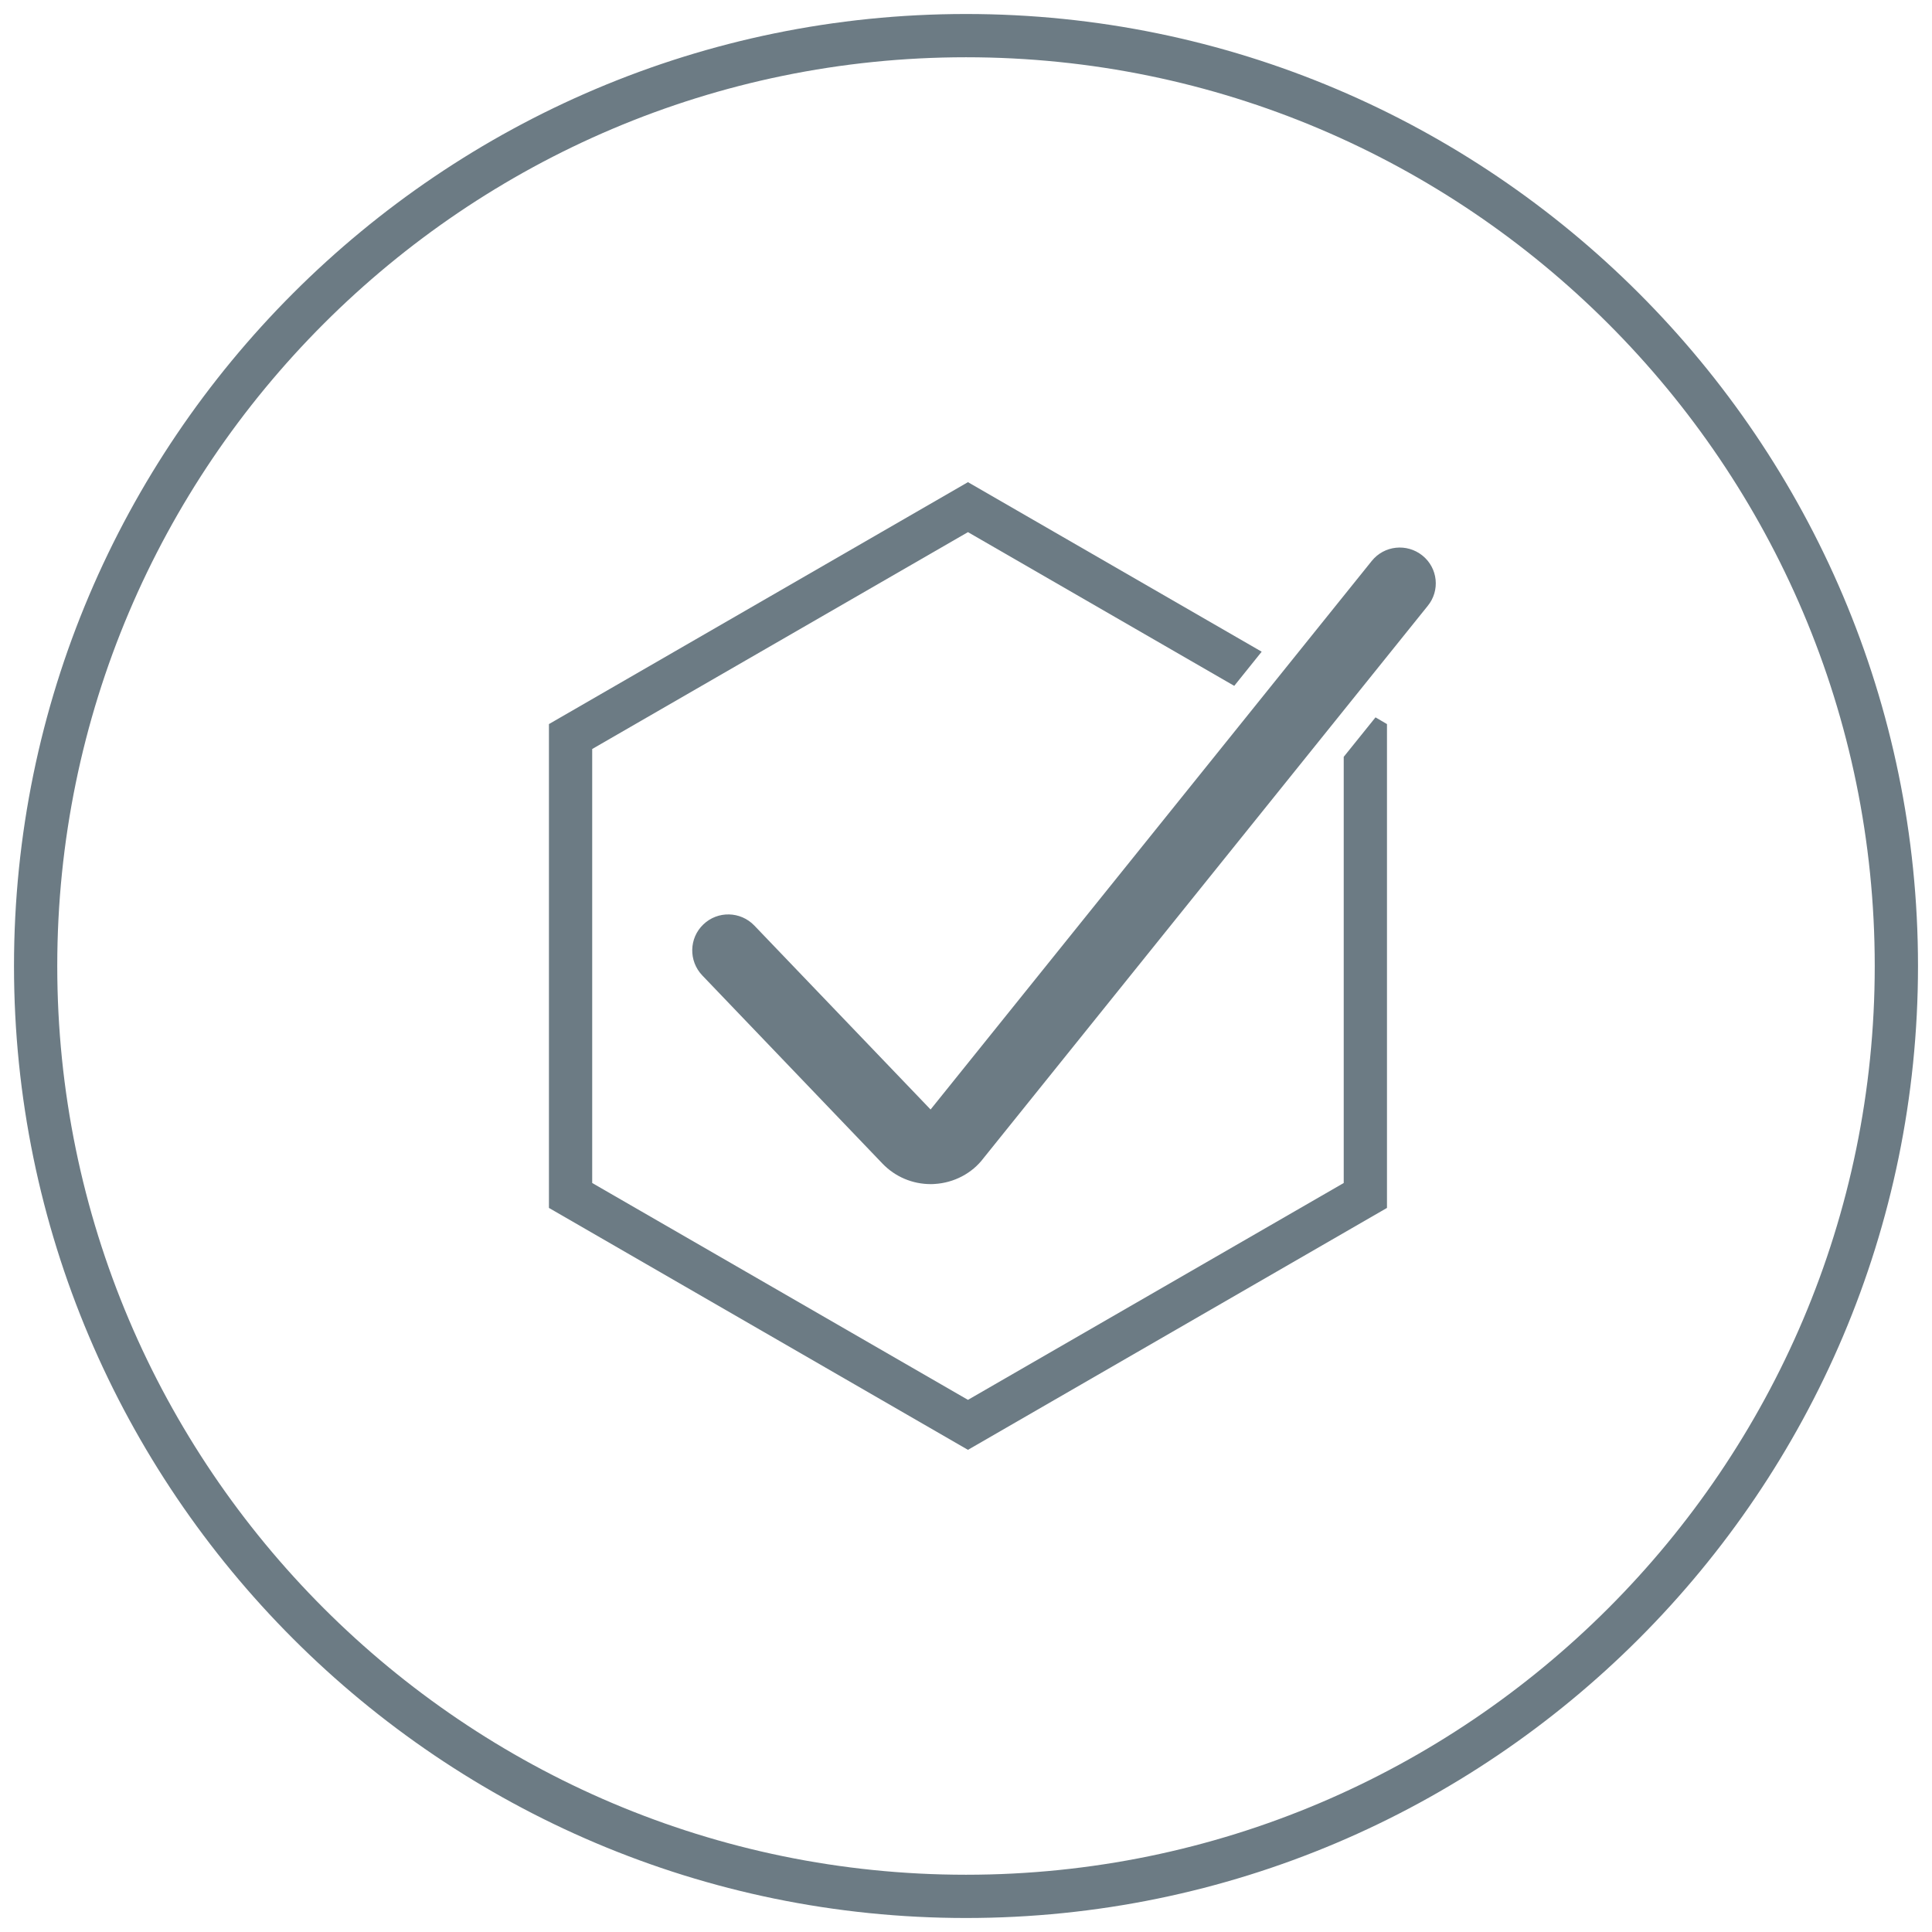
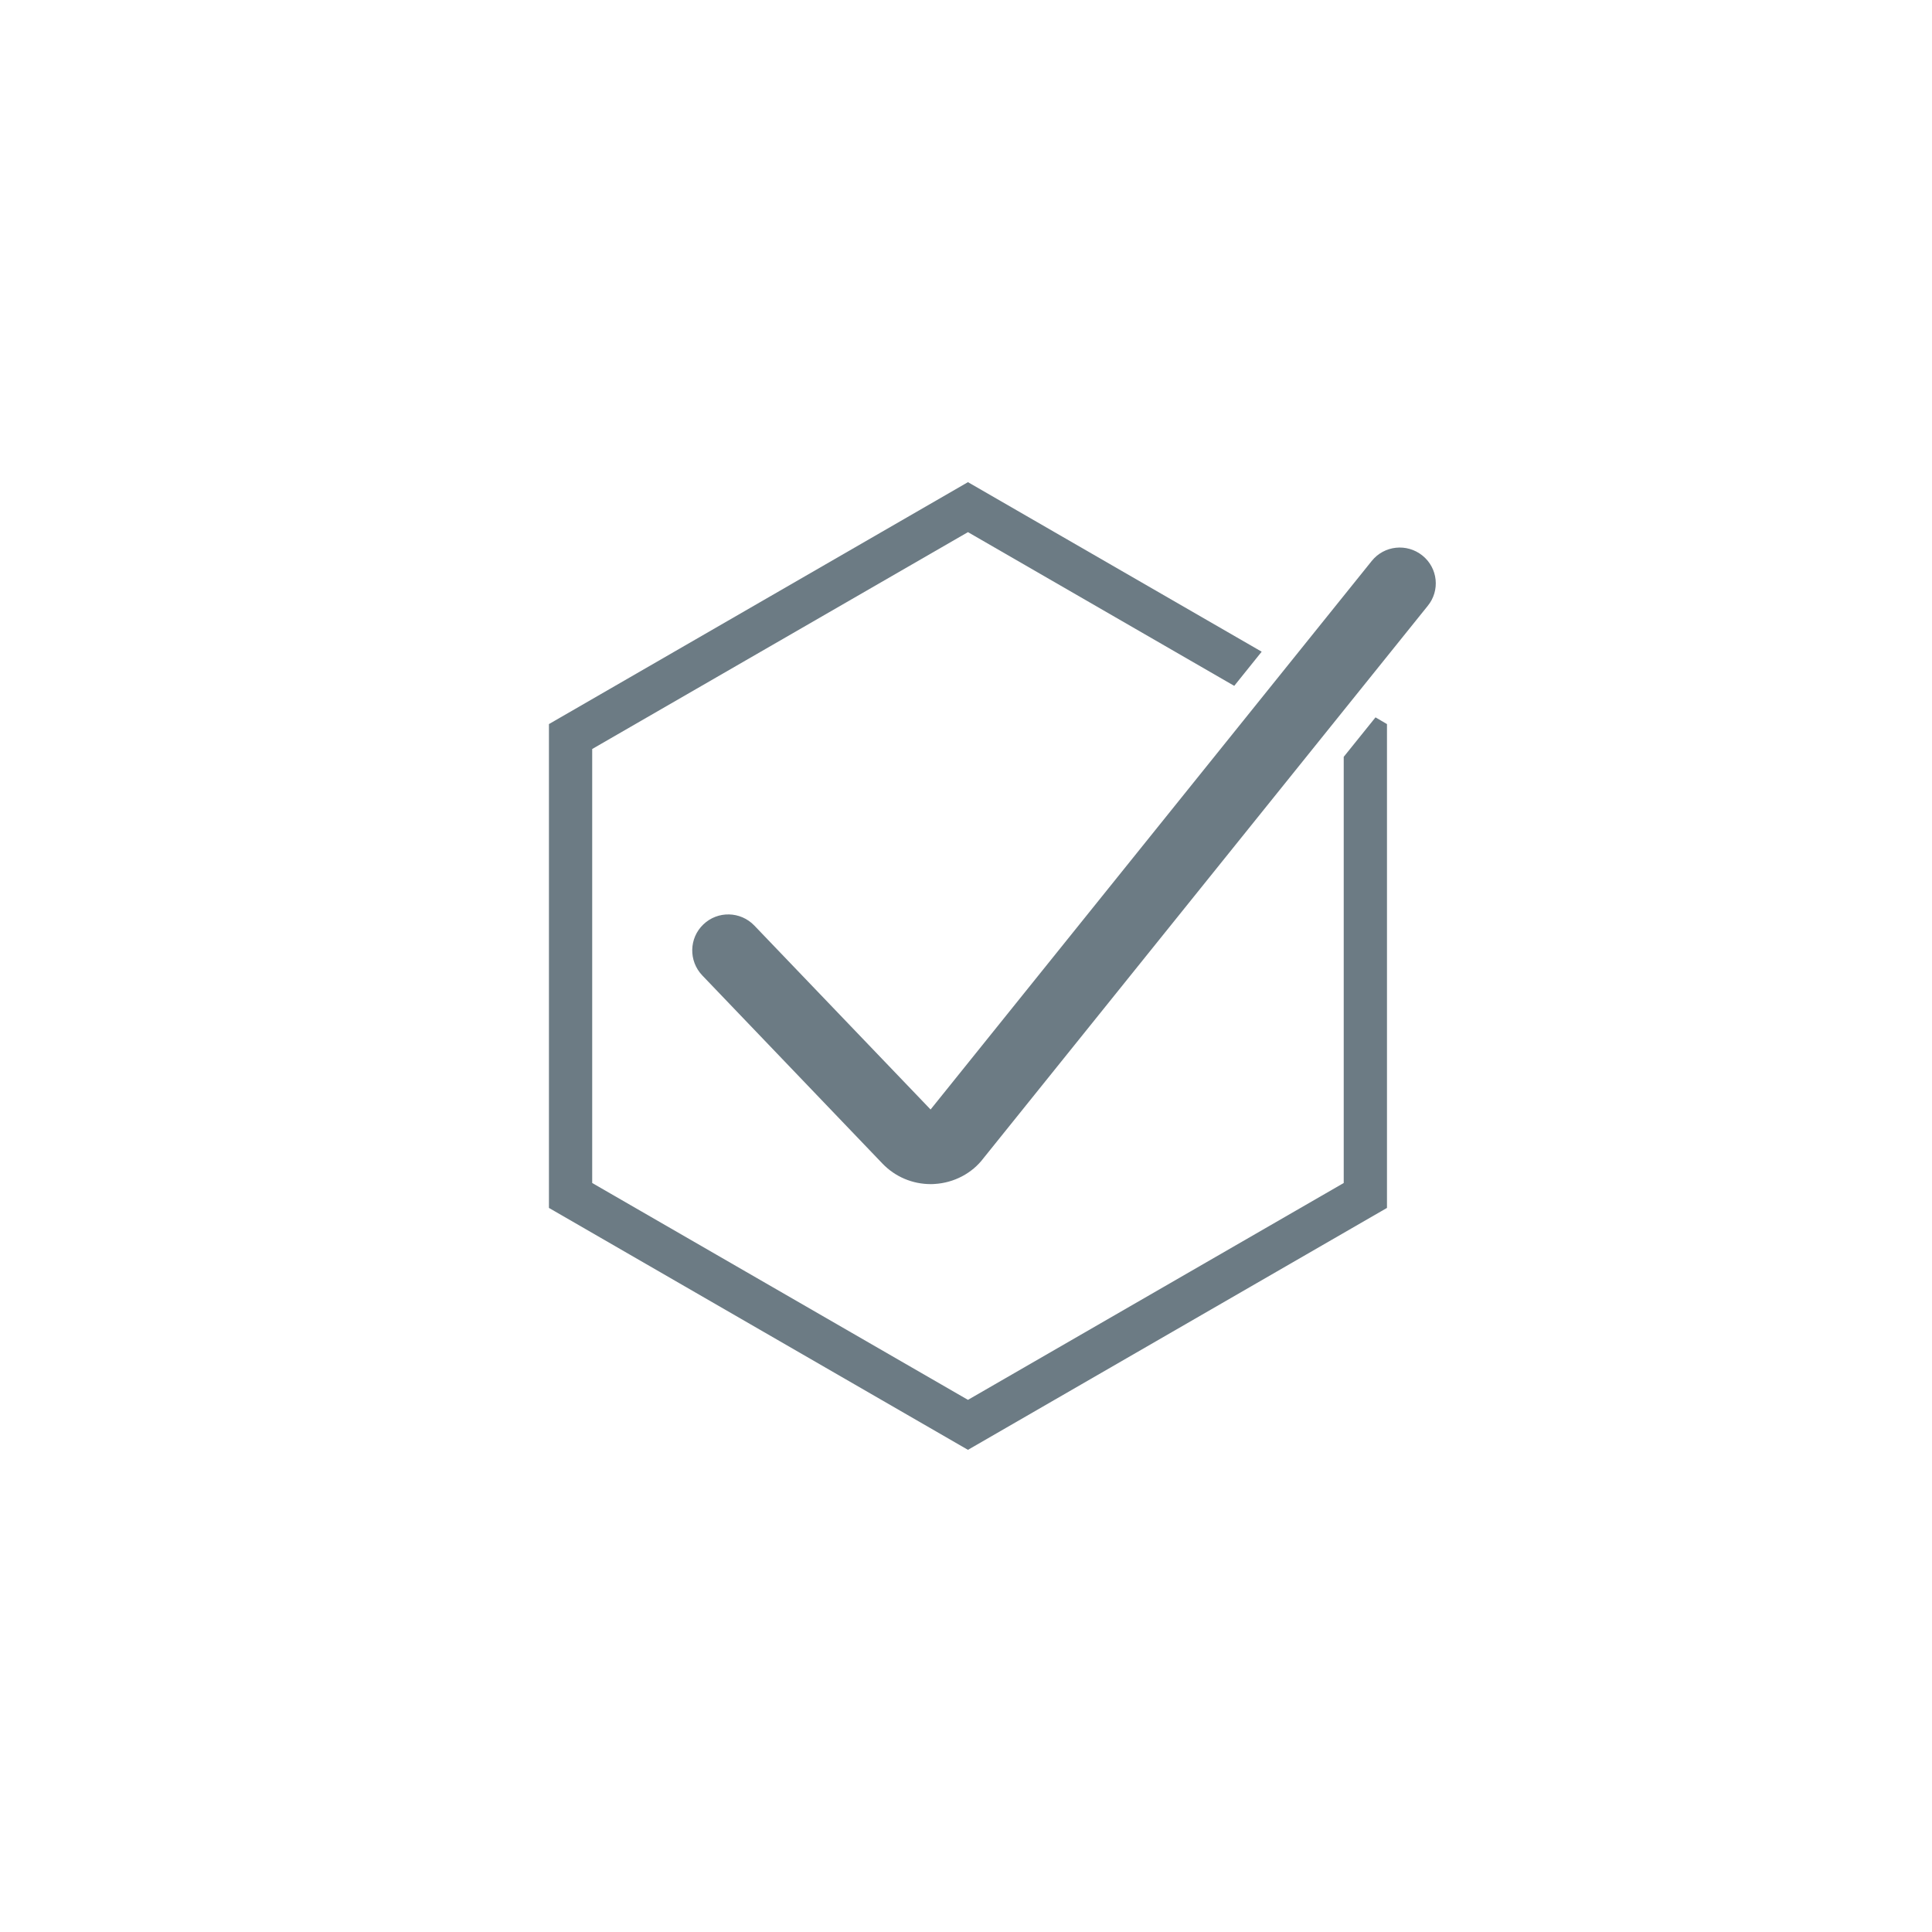
<svg xmlns="http://www.w3.org/2000/svg" version="1.1" id="Layer_1" x="0px" y="0px" viewBox="0 0 138 138" style="enable-background:new 0 0 138 138;" xml:space="preserve">
  <style type="text/css">
	.st0{fill:#18B78D;}
	.st1{fill:#6C7B84;}
	.st2{fill:#FFFFFF;}
</style>
  <g>
    <path class="st1" d="M101.6,39.68c-1.11-0.89-2.73-0.72-3.62,0.39L66.47,79.25L53.88,66.11c-0.99-1.03-2.62-1.06-3.64-0.08   c-1.03,0.98-1.06,2.61-0.08,3.64l12.87,13.44c0.91,0.95,2.15,1.47,3.45,1.47c0.09,0,0.18,0,0.27-0.01c1.4-0.08,2.69-0.77,3.49-1.83   l31.73-39.45C102.88,42.19,102.71,40.57,101.6,39.68z" />
    <g>
-       <path class="st1" d="M69,137c-37.49,0-68-30.51-68-68S31.51,1,69,1s68,30.51,68,68S106.49,137,69,137z M69,4.09    C33.21,4.09,4.09,33.21,4.09,69S33.21,133.91,69,133.91s64.91-29.12,64.91-64.91S104.79,4.09,69,4.09z" />
-     </g>
+       </g>
    <polygon class="st1" points="95.98,54.06 95.98,84.5 69.14,99.99 42.3,84.5 42.3,53.5 69.14,38.01 88.16,48.99 90.12,46.55    69.14,34.44 39.21,51.72 39.21,86.28 69.14,103.56 99.07,86.28 99.07,51.72 98.25,51.24  " />
  </g>
</svg>